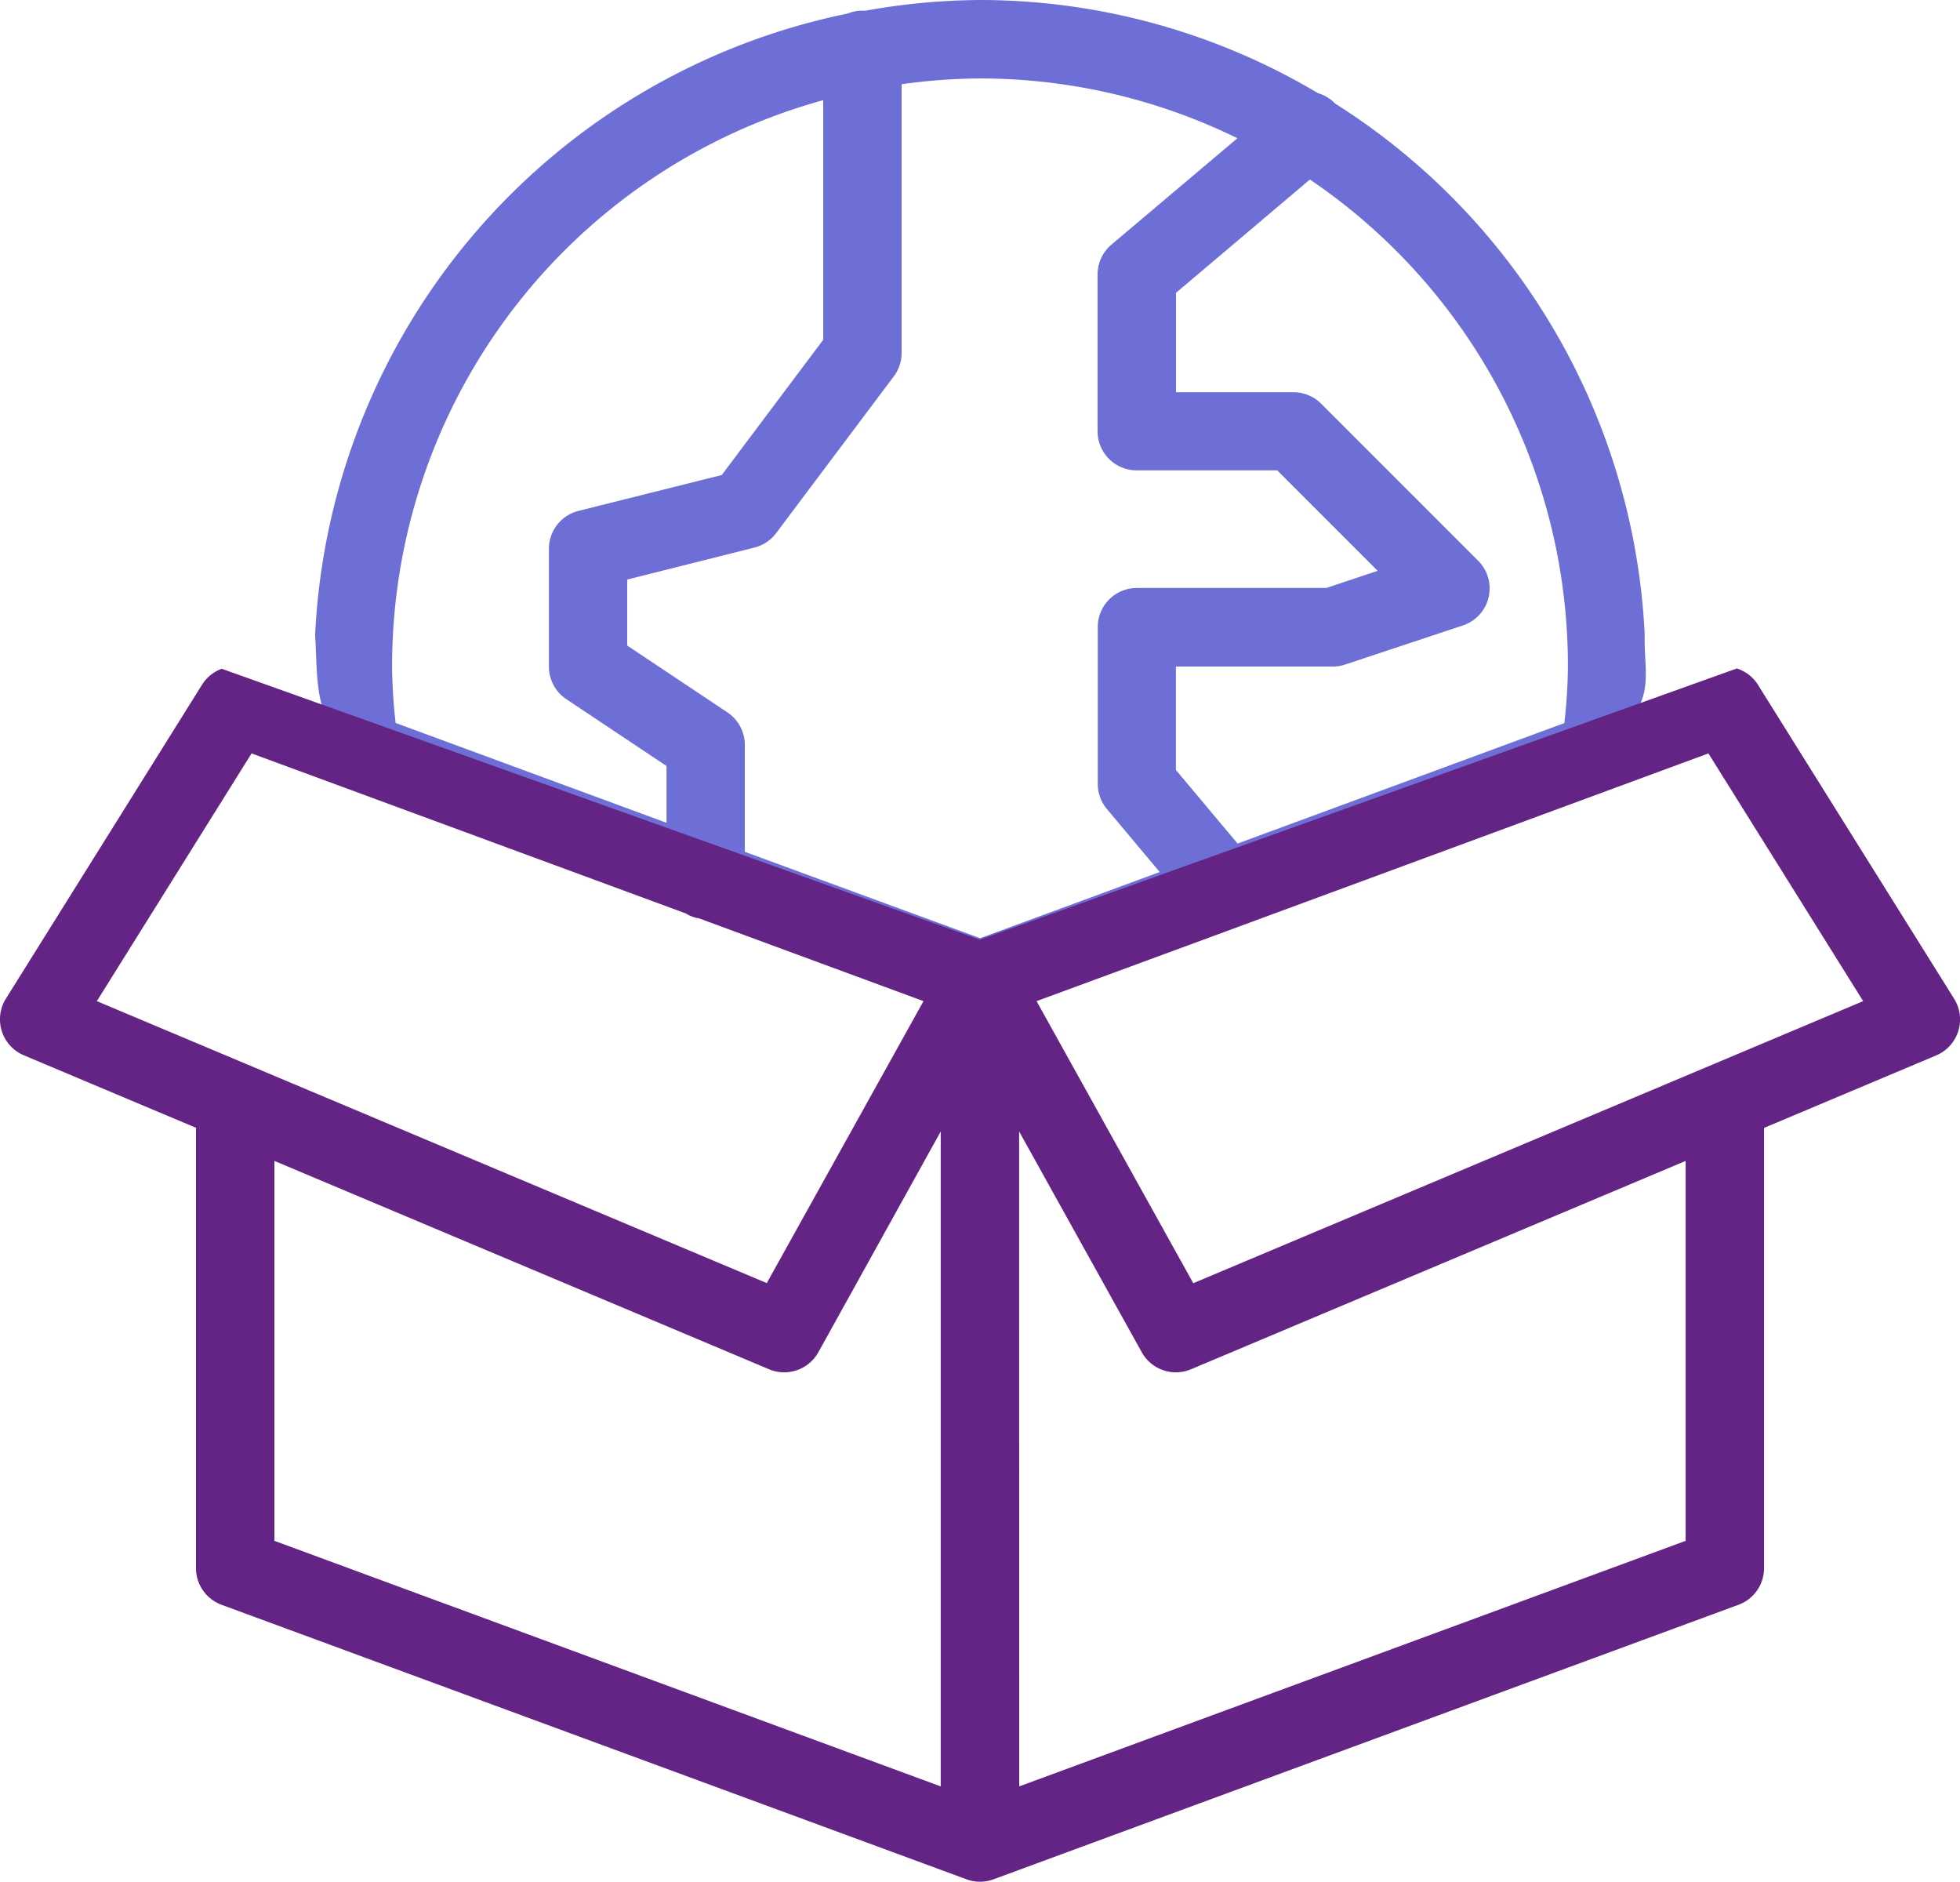
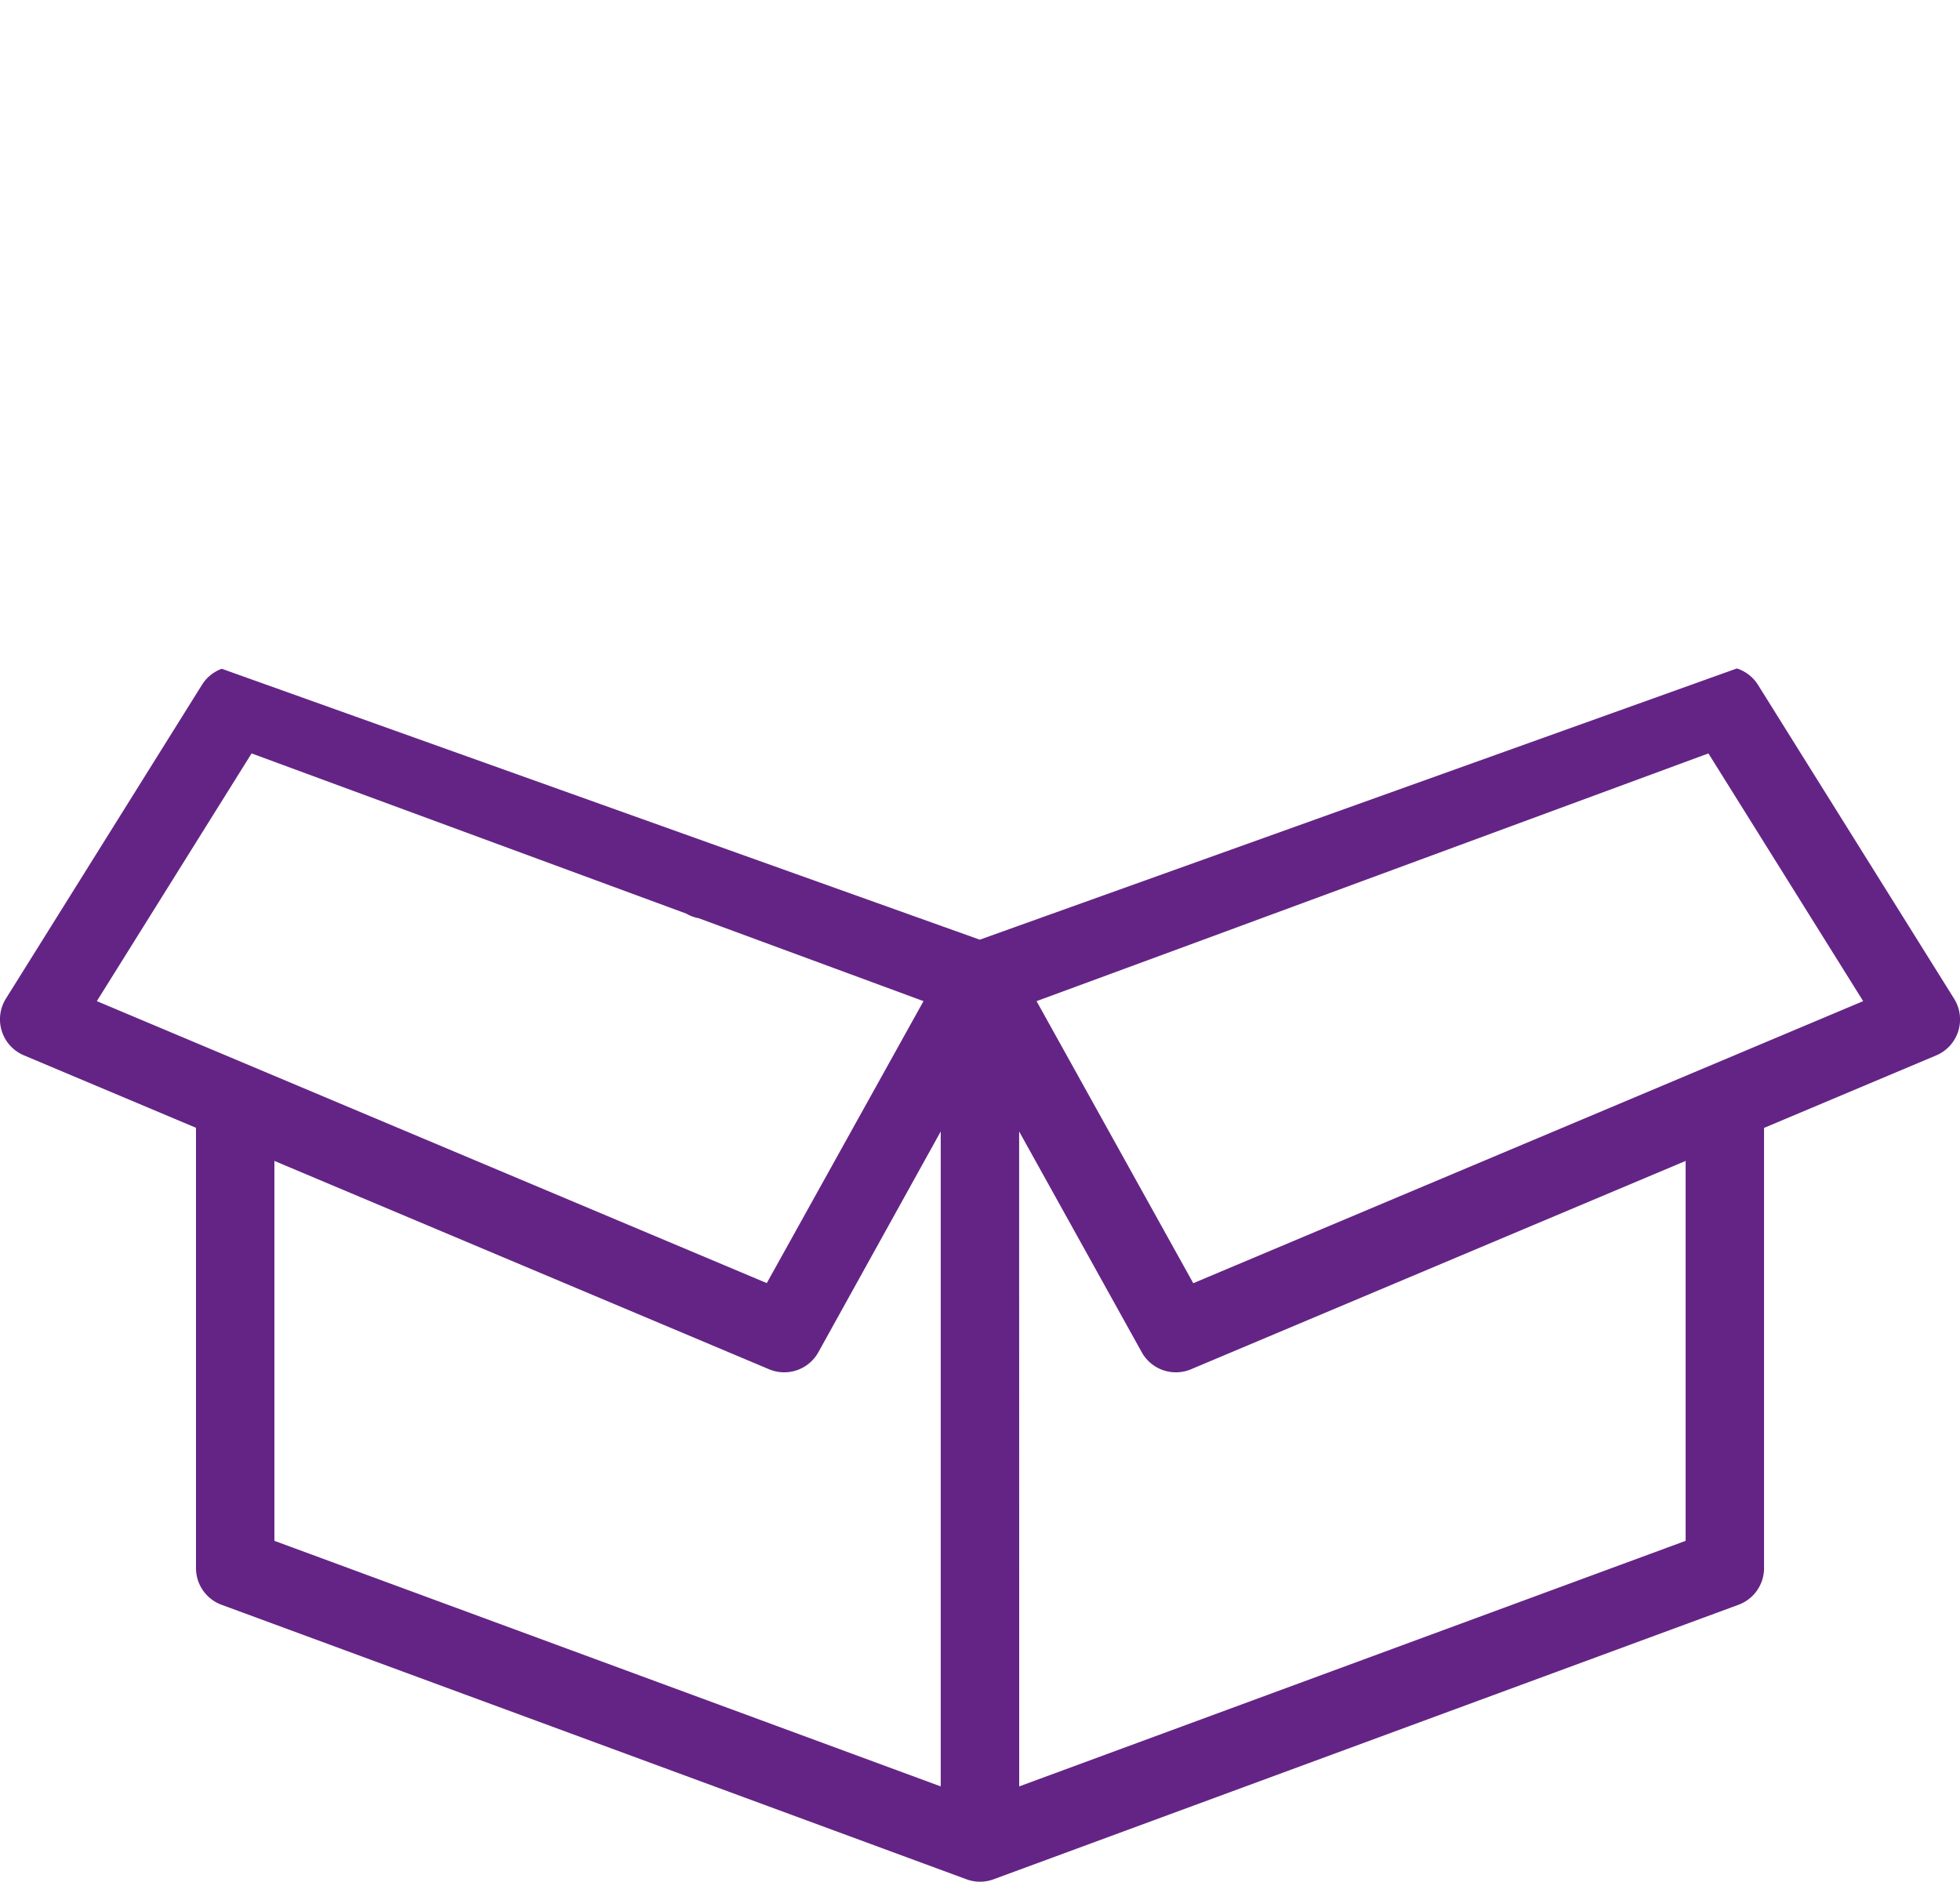
<svg xmlns="http://www.w3.org/2000/svg" width="55.213" height="53" viewBox="0 0 55.213 53">
  <g id="packaging-icon" transform="translate(0 0)">
-     <path id="icons8-worldwide-delivery" d="M27.607,1a18.778,18.778,0,0,0-3.22.3q-.055,0-.11,0a1.1,1.1,0,0,0-.4.082,18.788,18.788,0,0,0-15,17.5c.167,2.737-.558,3.866,9.893,7.3A89.214,89.214,0,0,0,27.607,29.2s7-2.565,9.524-3.628c10.5-3.888,9.147-4.547,9.2-6.7a18.749,18.749,0,0,0-8.72-14.955,1.1,1.1,0,0,0-.483-.293A18.636,18.636,0,0,0,27.607,1Zm0,2.209a16.5,16.5,0,0,1,7.251,1.684L31.312,7.887a1.1,1.1,0,0,0-.393.843v4.417a1.1,1.1,0,0,0,1.1,1.1h3.96l2.83,2.83-1.447.483H32.024a1.1,1.1,0,0,0-1.1,1.1v4.417a1.1,1.1,0,0,0,.259.71l1.486,1.773-5.058,1.863L20.981,24.99V21.981a1.1,1.1,0,0,0-.492-.919l-2.821-1.881V17.323l3.58-.9a1.1,1.1,0,0,0,.617-.41L25.178,11.6a1.1,1.1,0,0,0,.22-.662V3.372A16.687,16.687,0,0,1,27.607,3.209Zm-4.417.613V10.57l-2.858,3.809L16.3,15.388a1.1,1.1,0,0,0-.837,1.072v3.313a1.1,1.1,0,0,0,.492.919l2.821,1.881v1.6l-7.631-2.812a15.076,15.076,0,0,1-.1-1.592A16.535,16.535,0,0,1,23.19,3.821ZM36.9,6.056a16.532,16.532,0,0,1,7.268,13.717,15.076,15.076,0,0,1-.1,1.592l-9.205,3.393-1.738-2.073V19.773h4.417a1.1,1.1,0,0,0,.349-.056l3.313-1.1a1.1,1.1,0,0,0,.431-1.829l-4.417-4.417a1.1,1.1,0,0,0-.781-.324H33.128v-2.8ZM19.327,26.733a1.1,1.1,0,0,0,.356.132L26.015,29.2ZM29.2,29.2l5.675-2.09.015-.006Z" transform="translate(0 -1)" fill="#6d6ed6" />
    <path id="icons8-worldwide-delivery-2" data-name="icons8-worldwide-delivery" d="M6.25,19.84l-.006,0a1.1,1.1,0,0,0-.554.451L.168,29.127a1.1,1.1,0,0,0,.507,1.6l4.846,2.04v12.4a1.1,1.1,0,0,0,.723,1.035l20.981,7.73a1.1,1.1,0,0,0,.764,0l20.981-7.73a1.1,1.1,0,0,0,.723-1.035V32.77l4.846-2.04a1.1,1.1,0,0,0,.507-1.6l-5.521-8.834a1.1,1.1,0,0,0-.554-.451l-.043-.015L27.6,27.469Zm.837,2.383,12.24,4.51a1.1,1.1,0,0,0,.356.132L26.015,29.2,21.6,37.141,2.728,29.2Zm41.039,0L52.485,29.2,33.614,37.144,29.2,29.2l5.675-2.09.015-.006ZM26.5,32.871V51.316L7.73,44.4V33.7l13.926,5.864a1.1,1.1,0,0,0,1.4-.481Zm2.209,0,3.451,6.212a1.1,1.1,0,0,0,1.4.481L47.484,33.7V44.4L28.711,51.316Z" transform="translate(0 -1.004)" fill="#642485" />
  </g>
</svg>